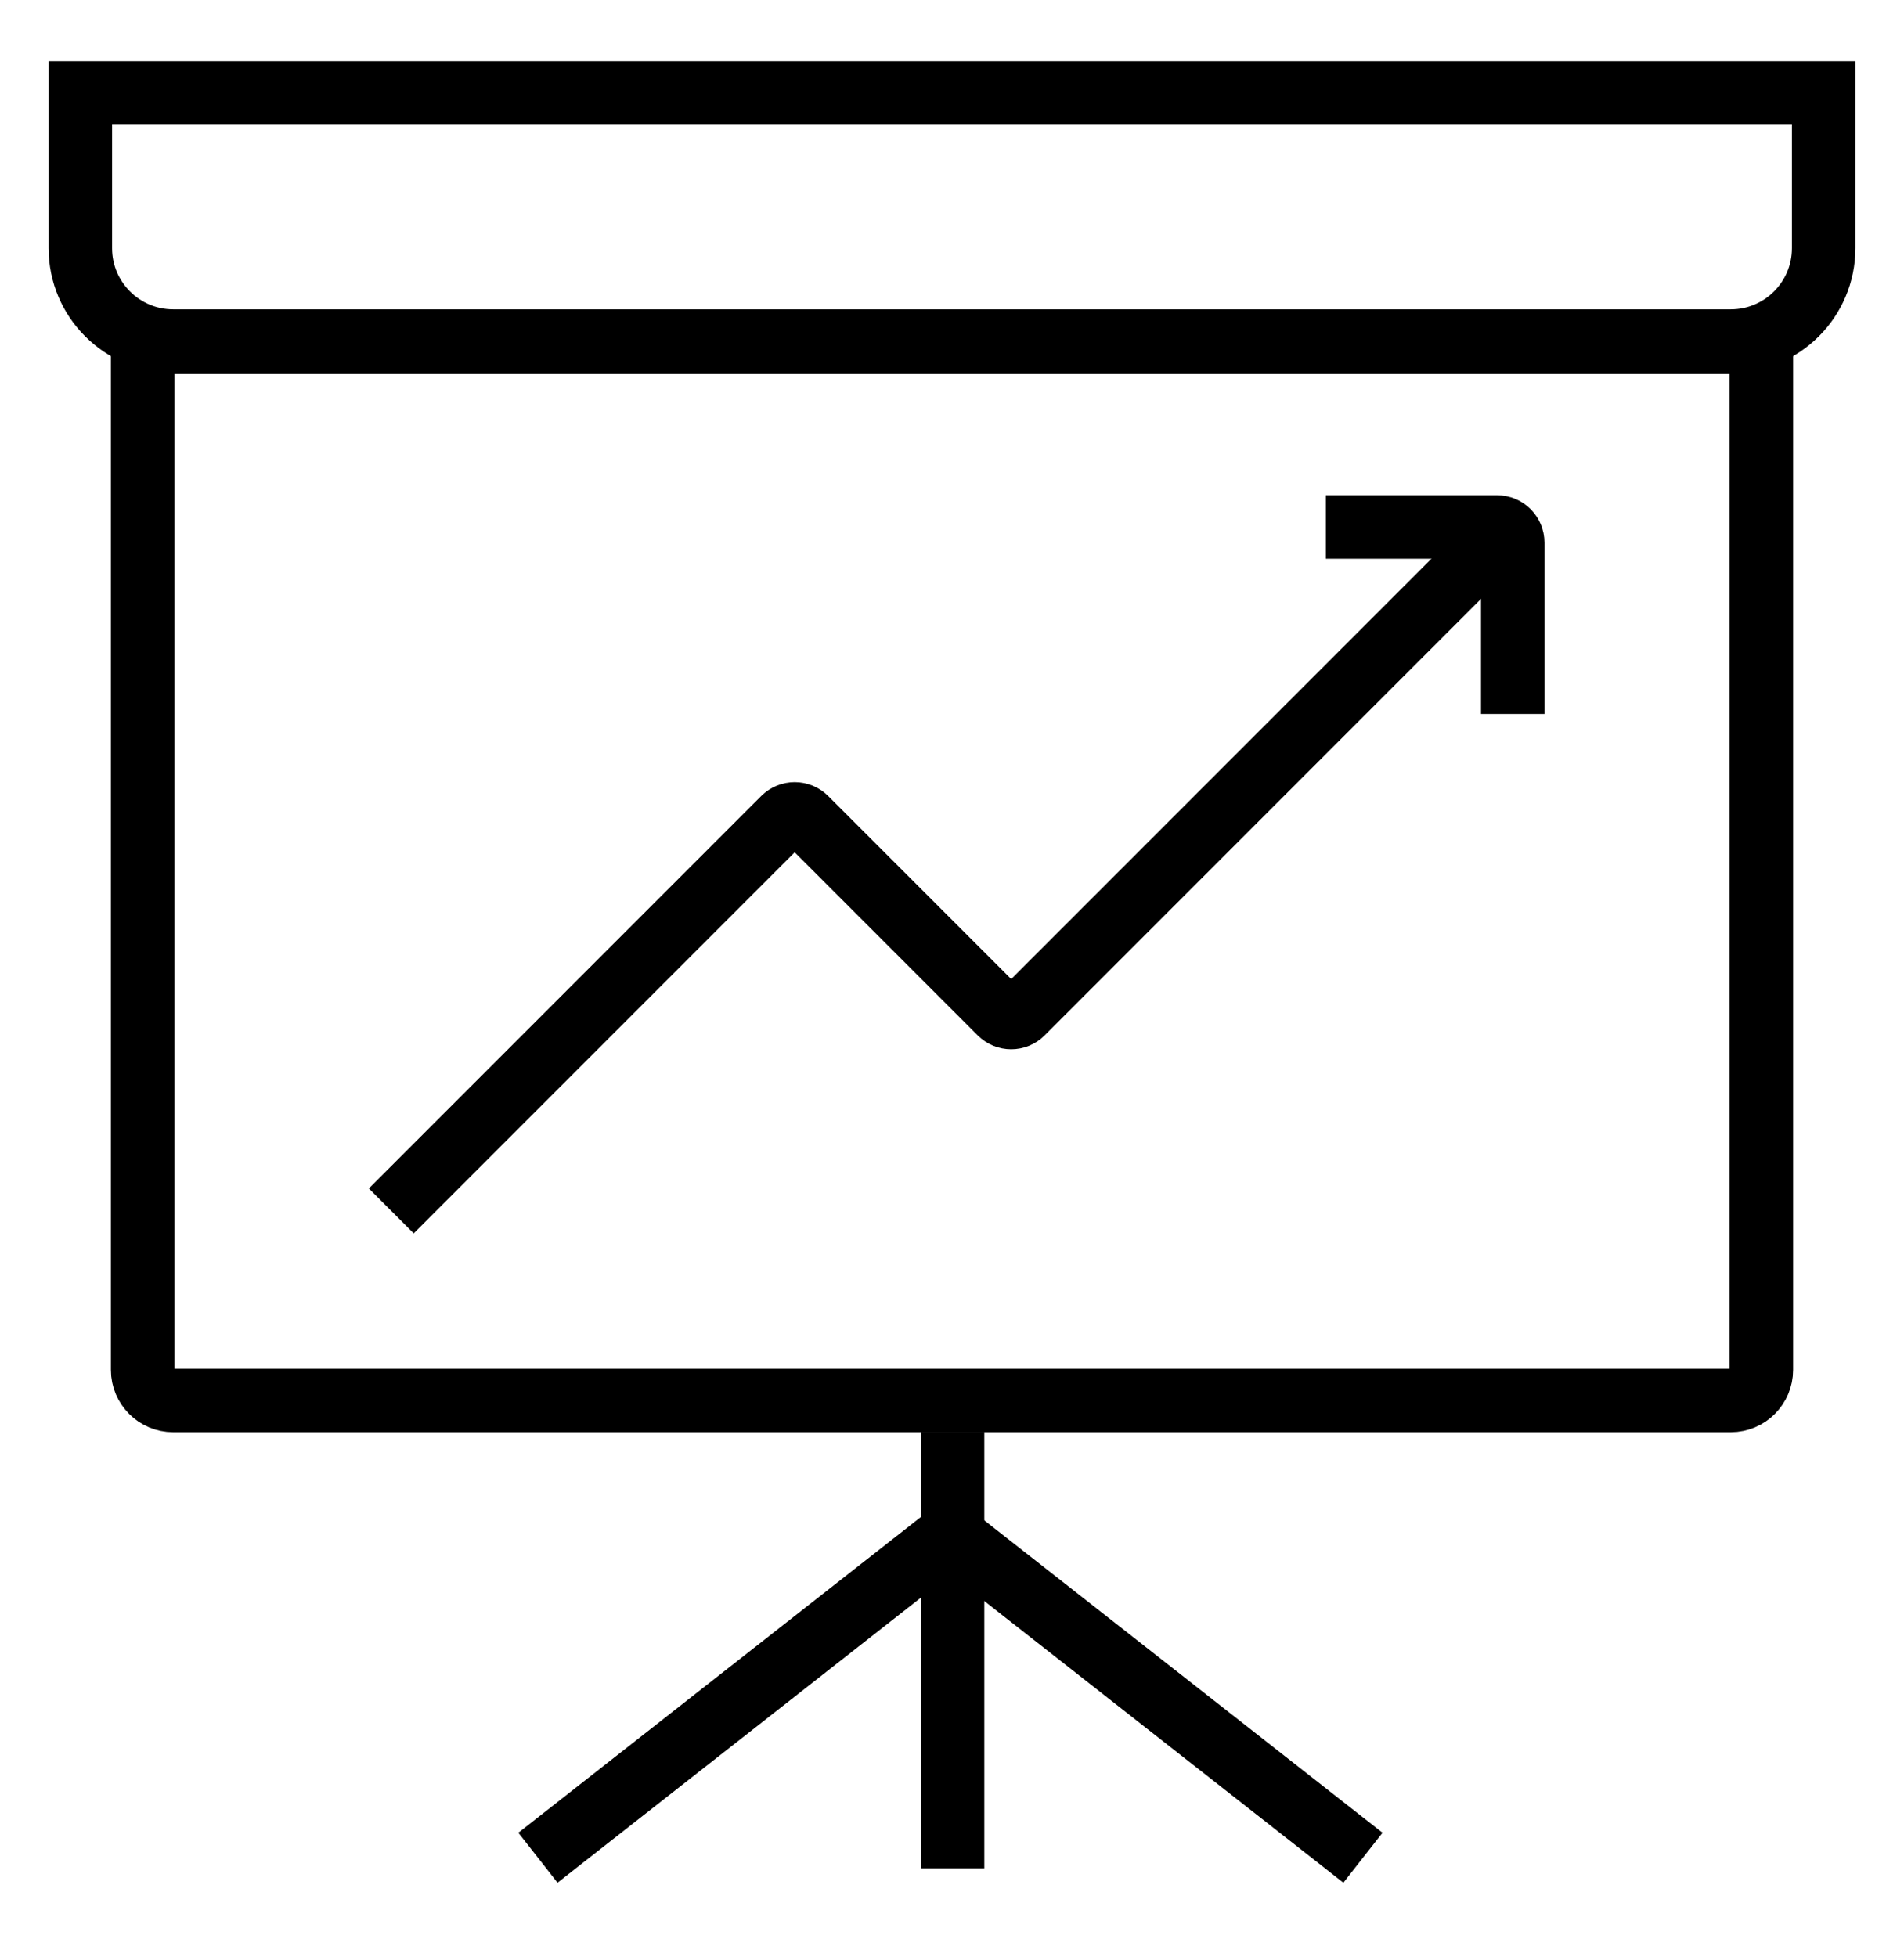
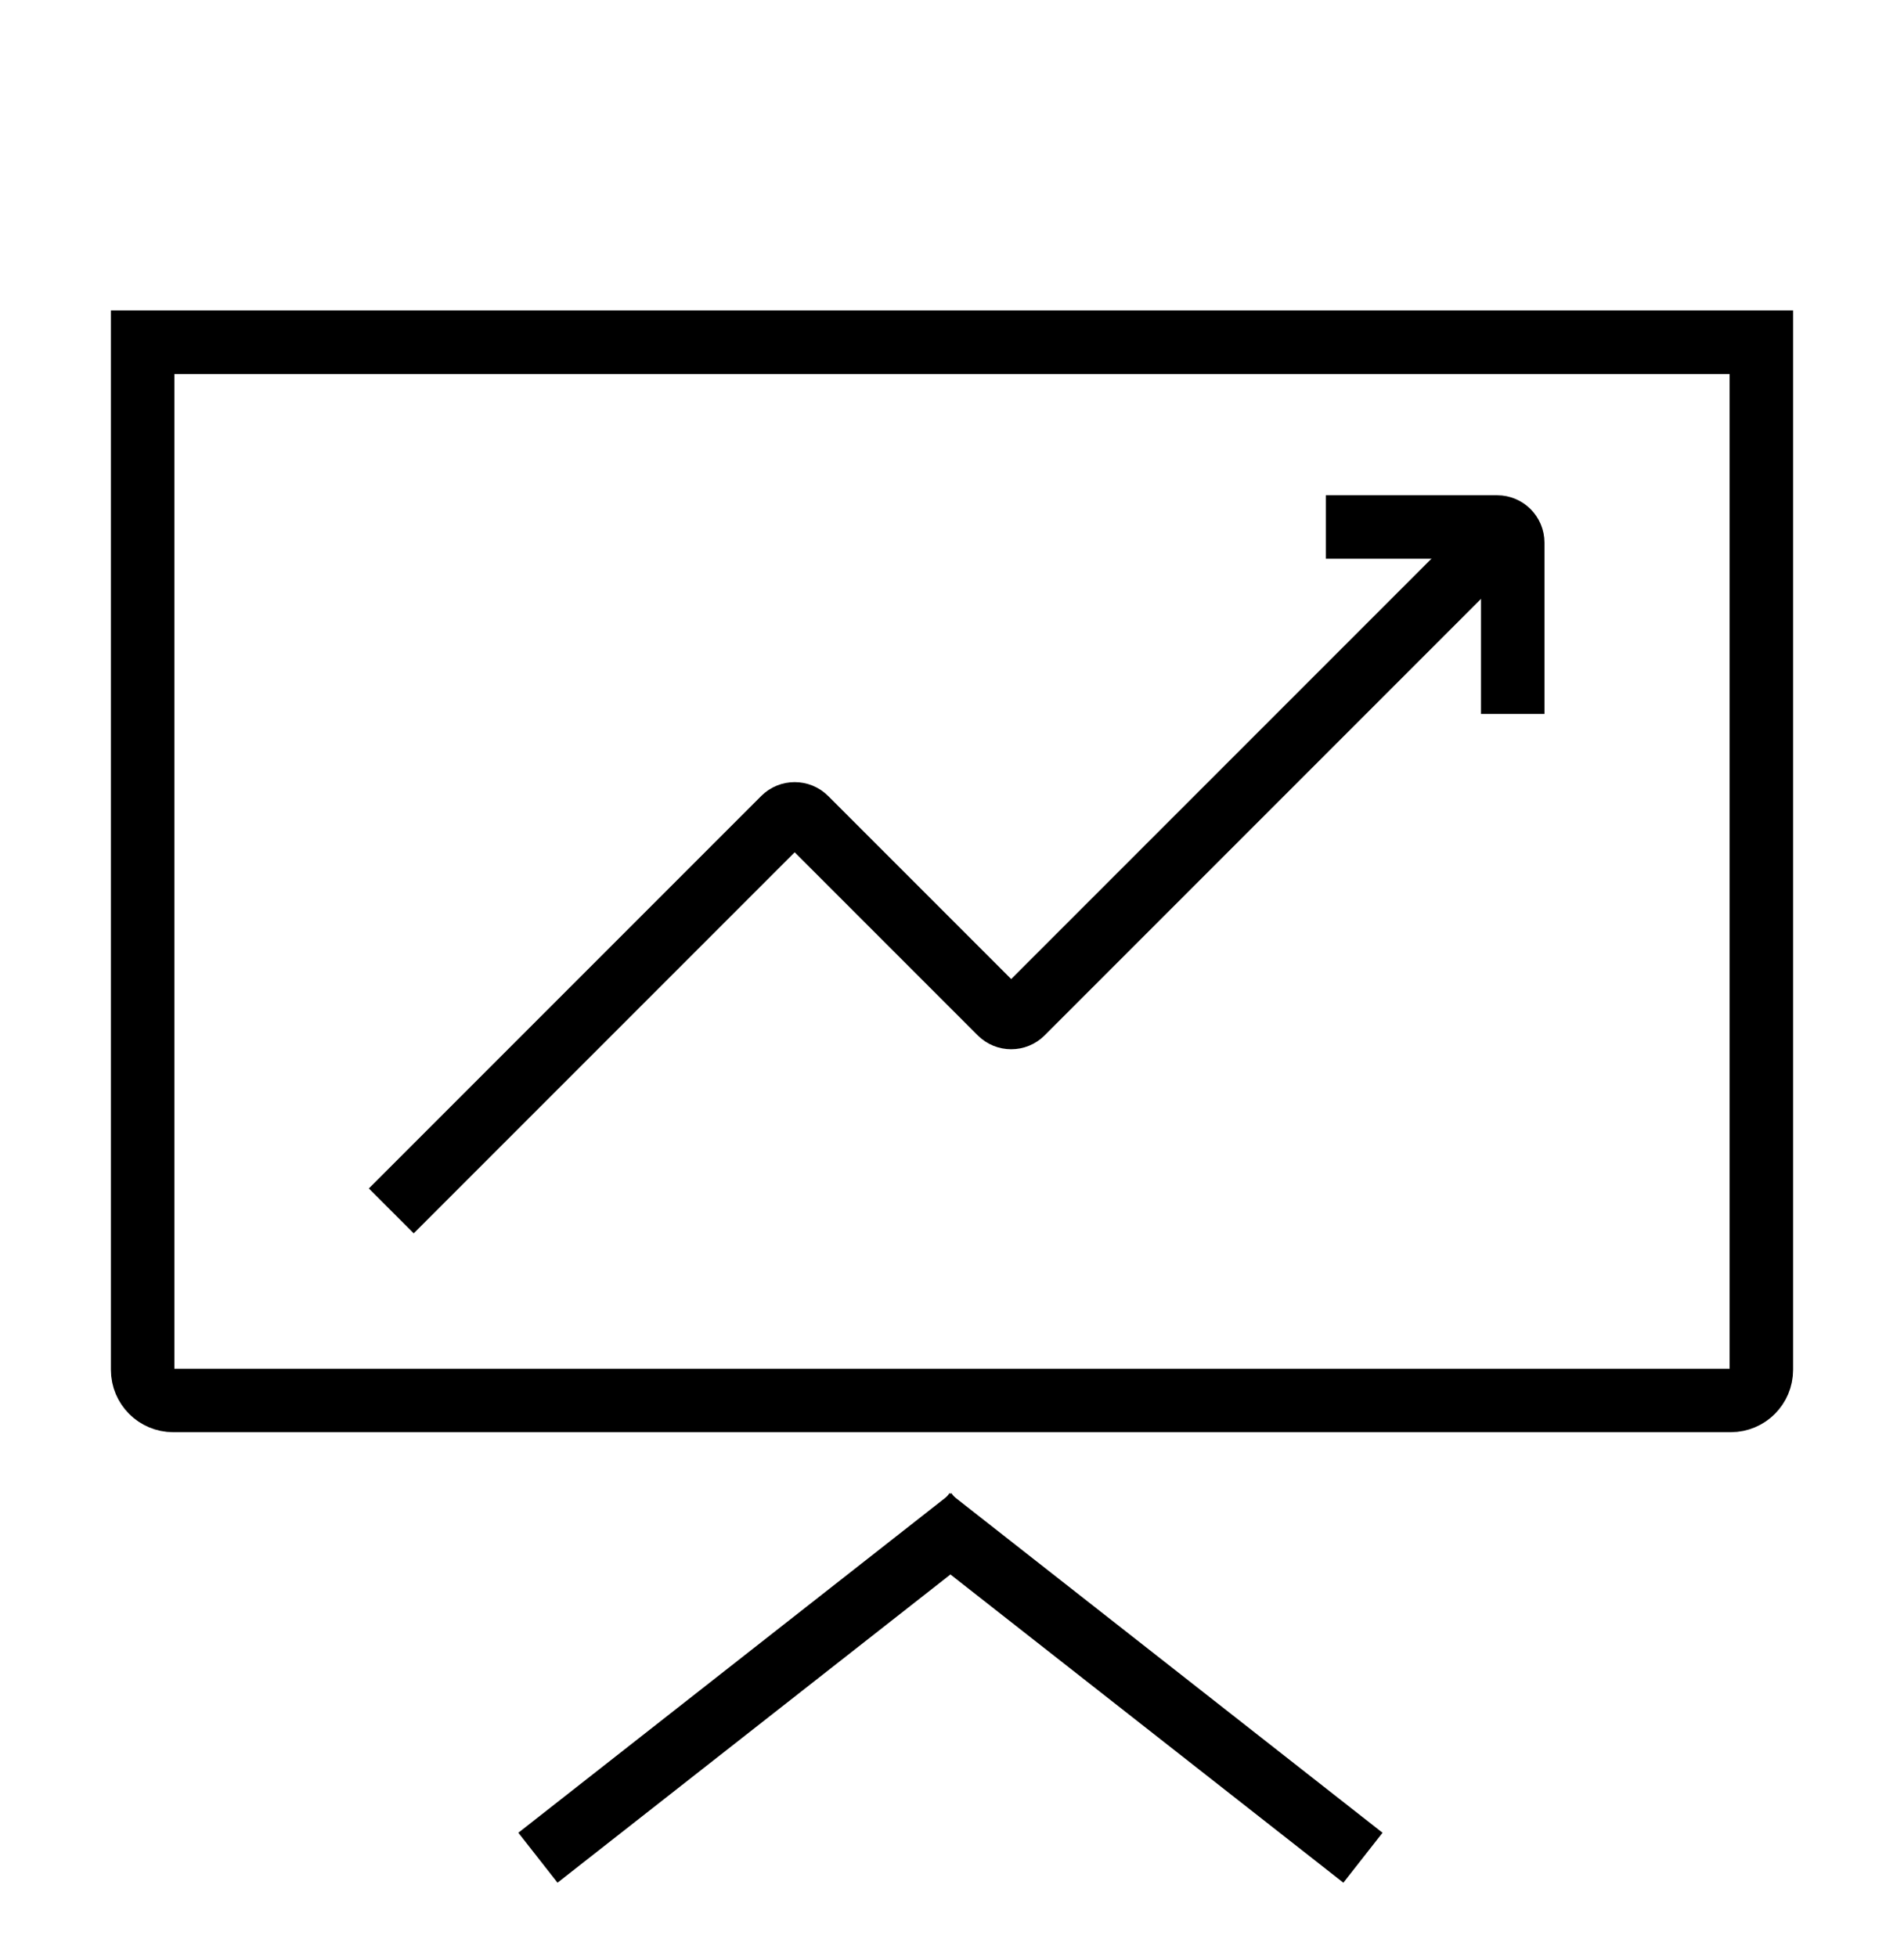
<svg xmlns="http://www.w3.org/2000/svg" width="36" height="37" viewBox="0 0 36 37" fill="none">
-   <path d="M1.519 1.757H34.481V4.691C34.481 5.661 33.694 6.447 32.725 6.447H3.275C2.306 6.447 1.519 5.661 1.519 4.691V1.757Z" stroke="black" stroke-width="1.2" />
  <path d="M25.068 9.962H28.307C28.47 9.962 28.602 10.094 28.602 10.257V13.496" stroke="black" stroke-width="1.2" />
  <path d="M7.398 22.89L14.817 15.471C14.932 15.356 15.119 15.356 15.234 15.471L18.911 19.148C19.026 19.263 19.212 19.263 19.327 19.148L28.513 9.962" stroke="black" stroke-width="1.2" />
  <path d="M2.697 6.469H33.303V25.895C33.303 26.214 33.044 26.473 32.725 26.473H3.275C2.956 26.473 2.697 26.214 2.697 25.895V6.469Z" stroke="black" stroke-width="1.2" />
-   <line x1="18.011" y1="27.073" x2="18.011" y2="35.318" stroke="black" stroke-width="1.2" />
  <path d="M18.357 28.697L10.171 35.117" stroke="black" stroke-width="1.2" />
  <path d="M17.584 28.697L25.77 35.117" stroke="black" stroke-width="1.2" />
</svg>